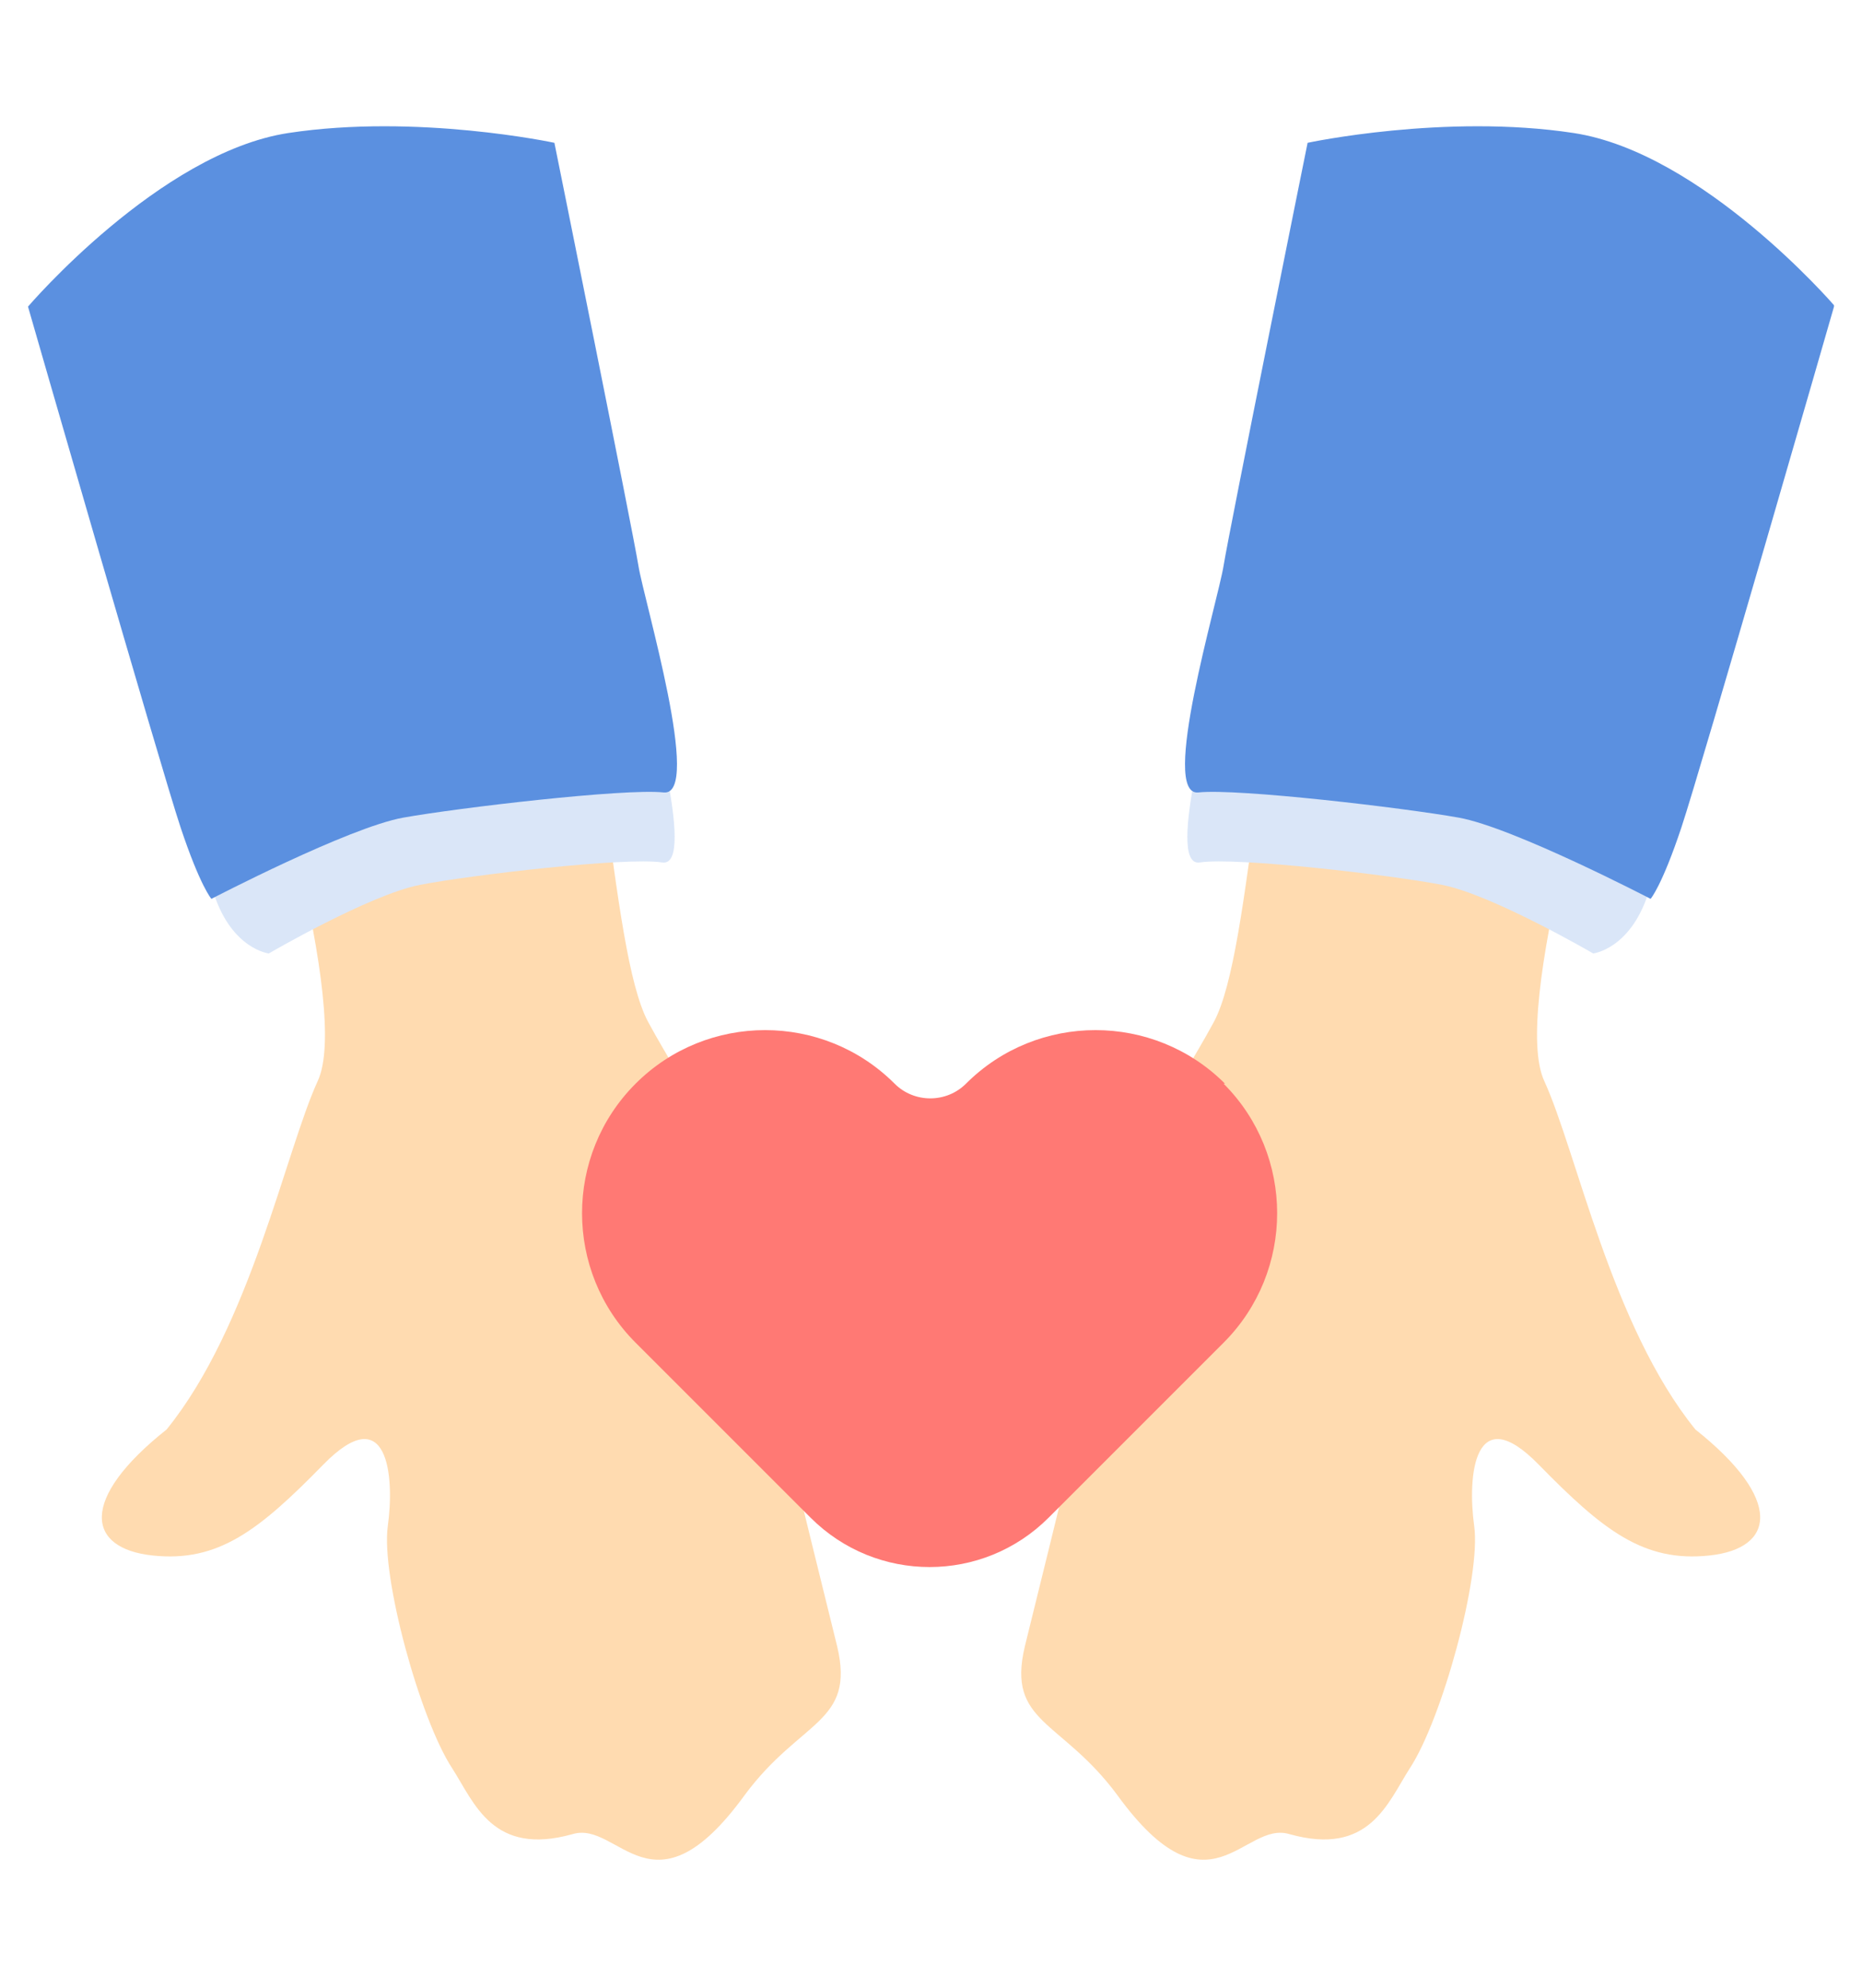
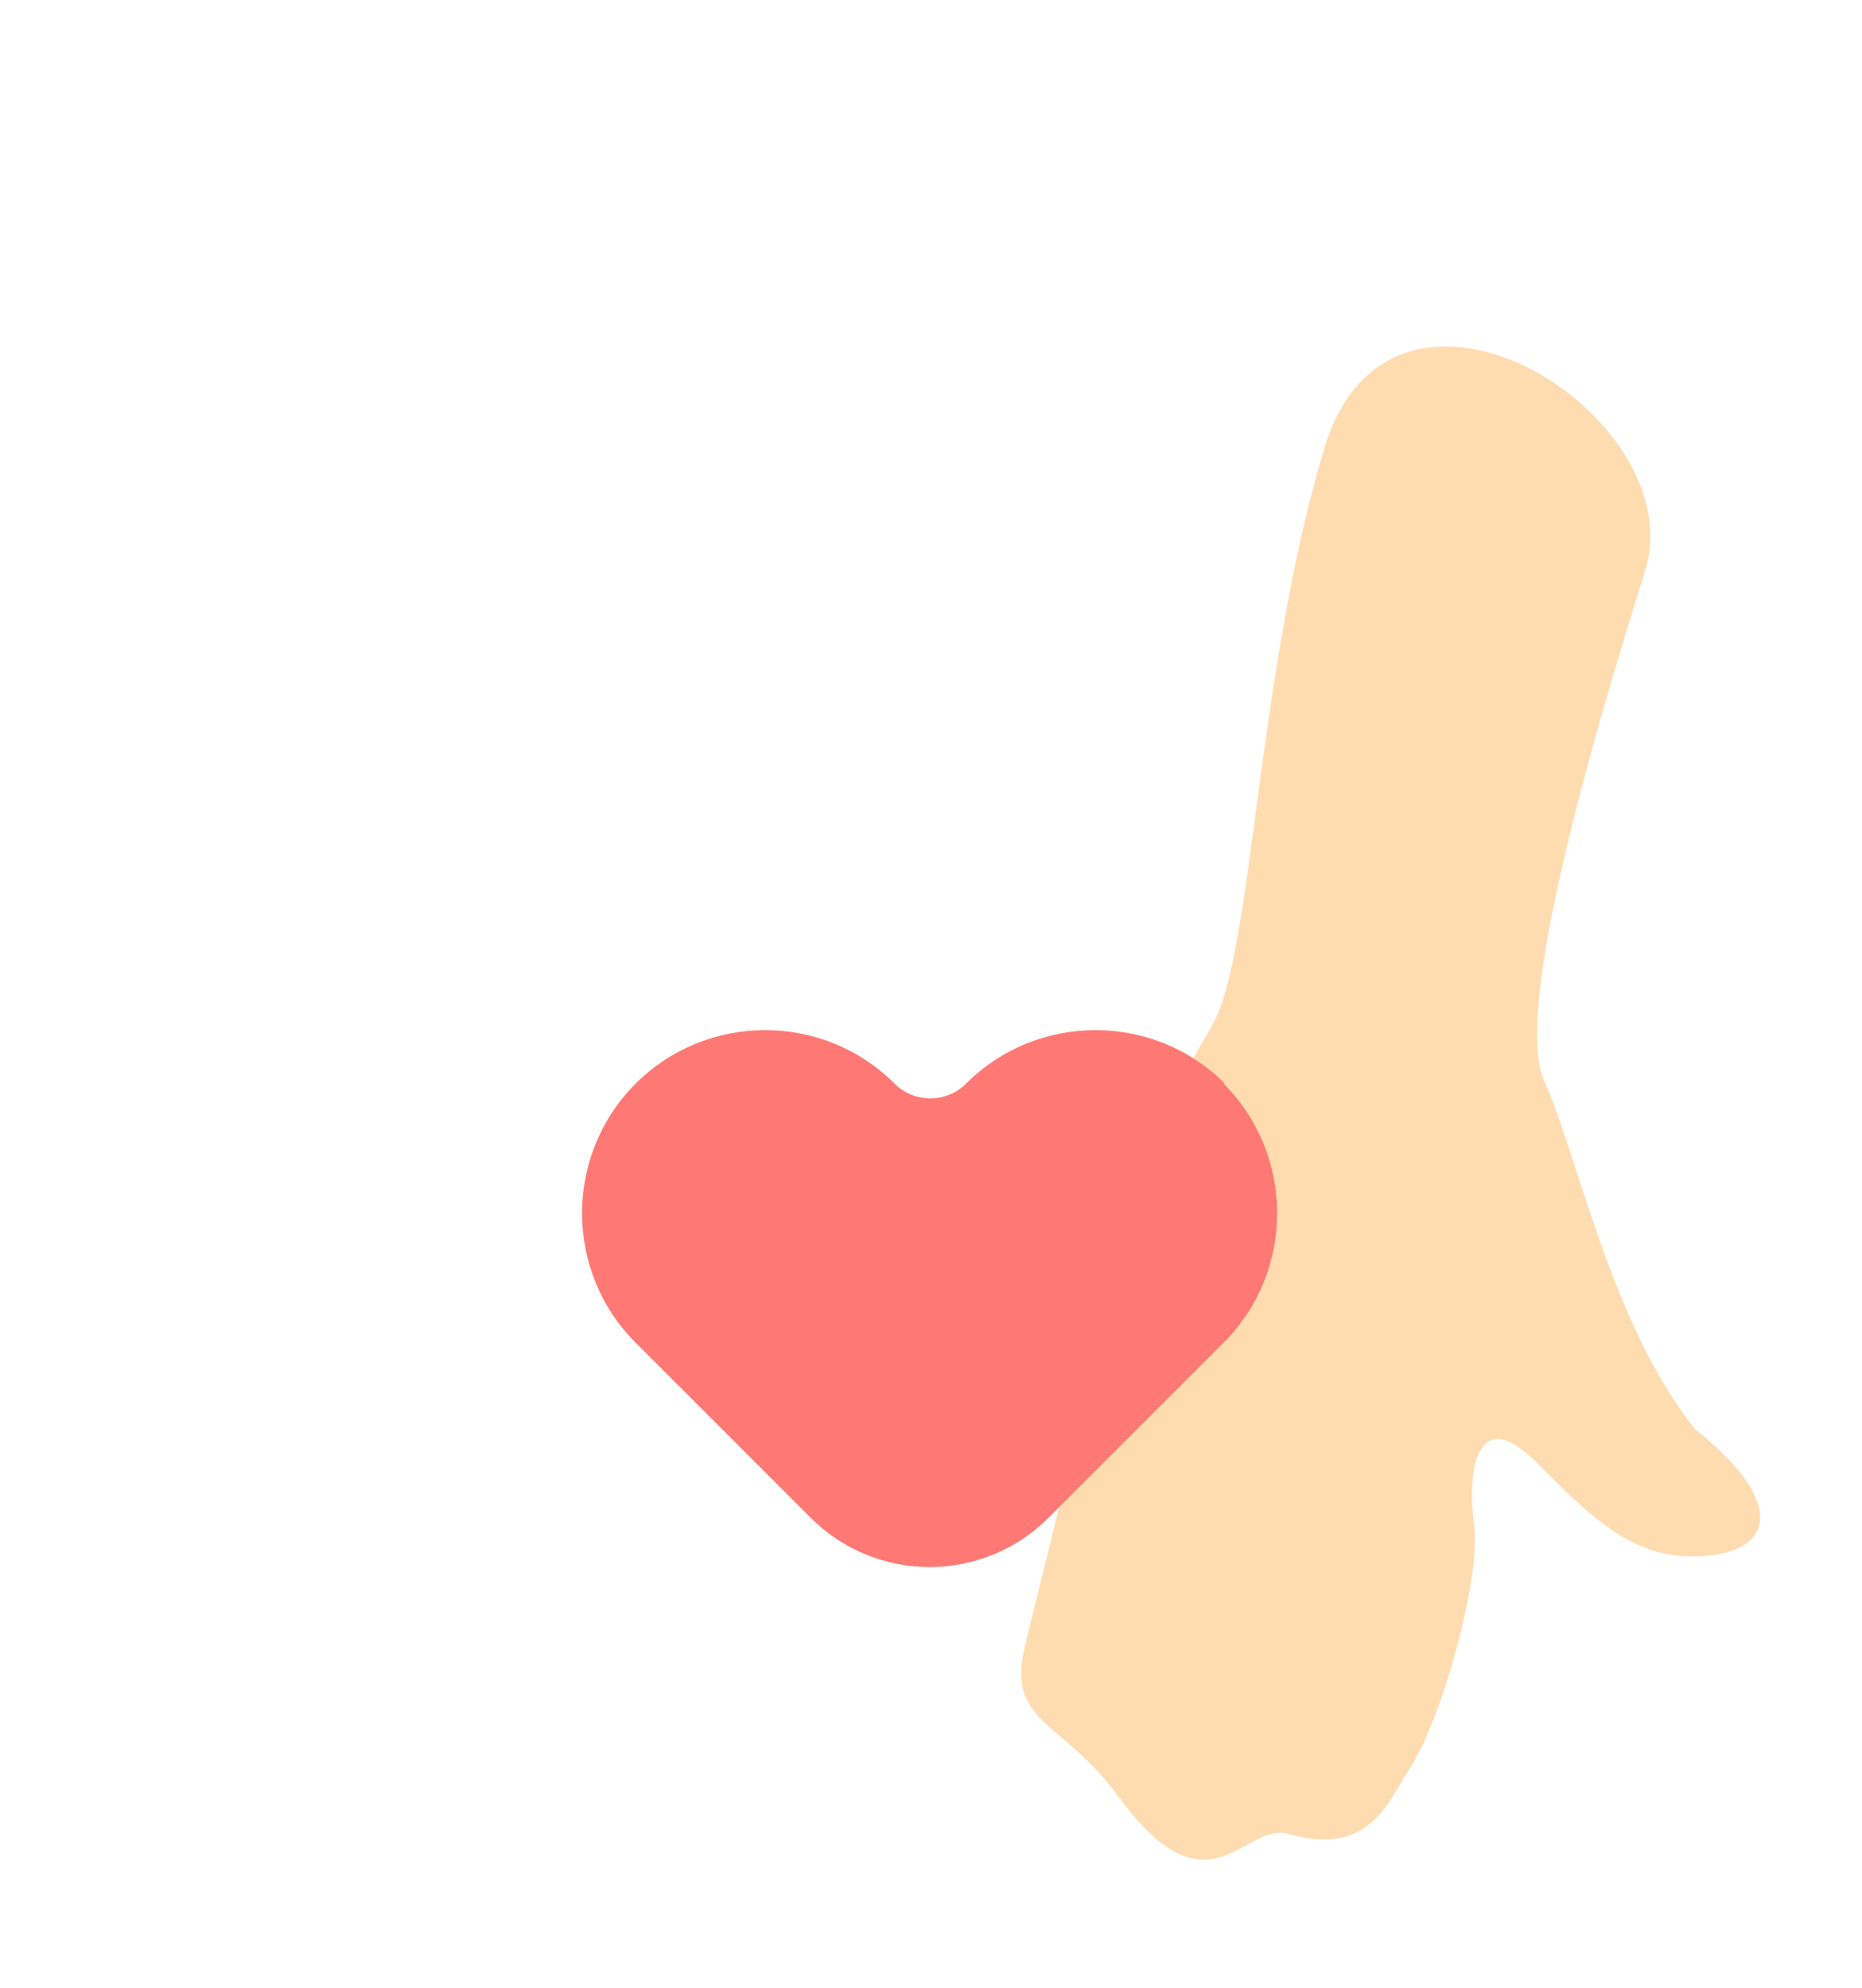
<svg xmlns="http://www.w3.org/2000/svg" id="img_flow04" version="1.1" viewBox="0 0 133 142">
  <defs>
    <style>
      .st0 {
        fill: #5b90e0;
      }

      .st1 {
        fill: #ffdbb0;
      }

      .st2 {
        fill: #dae6f8;
      }

      .st3 {
        fill: #ff7974;
      }
    </style>
  </defs>
-   <path id="_パス_6832" data-name="パス_6832" class="st1" d="M38.4,32c4.8,15.9,5.1,35.8,7.9,41s6.3,9,9,25.2c.7,4.2,1.6,7.6,4.5,19.4,1.3,5.5-2.6,5.2-6.6,10.6-6.6,9.1-9,1.8-12.3,2.8-5.7,1.6-7-2.2-8.6-4.7-2.3-3.5-5.1-13.7-4.6-17.3s0-9.1-4.6-4.4-7.5,7-12.2,6.5-5.3-4,1-9c6-7.4,8.5-19.9,10.8-24.9s-3.7-25.3-7.2-36.4,18.1-24.7,22.9-8.8h0Z" />
-   <path id="_パス_6833" data-name="パス_6833" class="st2" d="M5.2,29.4s8.8,30.6,10.1,34.5,3.9,4.2,3.9,4.2c0,0,7.2-4.2,10.8-4.9s14.7-2,17.3-1.6-1.3-12.7-1.6-15-5.5-28-5.5-28c0,0-9.1-2-17.6-.7-8.5,1.3-17.3,11.4-17.3,11.4Z" />
-   <path id="_パス_6834" data-name="パス_6834" class="st0" d="M2,21.9s9.5,33,10.9,37.2,2.2,5.1,2.2,5.1c0,0,9.8-5.1,13.7-5.8s15.8-2.1,18.6-1.8-1.4-13.7-1.8-16.2-6-30.2-6-30.2c0,0-9.8-2.1-19-.7S2,21.9,2,21.9Z" />
  <path id="_パス_6835" data-name="パス_6835" class="st1" d="M94.6,32c-4.8,15.9-5.1,35.8-7.9,41s-6.3,9-9,25.2c-.7,4.2-1.6,7.6-4.5,19.4-1.3,5.5,2.6,5.2,6.6,10.6,6.6,9.1,9,1.8,12.3,2.8,5.7,1.6,7-2.2,8.6-4.7,2.3-3.5,5.1-13.7,4.6-17.3s0-9.1,4.6-4.4,7.5,7,12.2,6.5,5.3-4-1-9c-6-7.4-8.5-19.9-10.8-24.9s3.7-25.3,7.2-36.4-18.1-24.7-22.9-8.8h0Z" />
-   <path id="_パス_6836" data-name="パス_6836" class="st2" d="M127.8,29.4s-8.8,30.6-10.1,34.5-3.9,4.2-3.9,4.2c0,0-7.2-4.2-10.8-4.9s-14.7-2-17.3-1.6,1.3-12.7,1.6-15,5.5-28,5.5-28c0,0,9.1-2,17.6-.7,8.5,1.3,17.3,11.4,17.3,11.4h0Z" />
-   <path id="_パス_6837" data-name="パス_6837" class="st0" d="M131,21.9s-9.5,33-10.9,37.2-2.2,5.1-2.2,5.1c0,0-9.8-5.1-13.7-5.8s-15.8-2.1-18.6-1.8,1.4-13.7,1.8-16.2,6-30.2,6-30.2c0,0,9.8-2.1,19-.7s18.6,12.3,18.6,12.3h0Z" />
  <path id="_パス_6838" data-name="パス_6838" class="st3" d="M87.5,77.4h0c-5.1-5.1-13.4-5.1-18.5,0h0c-1.4,1.4-3.7,1.4-5.1,0h0c-5.1-5.1-13.4-5.1-18.5,0h0c-5.1,5.1-5.1,13.4,0,18.5h0s2.5,2.5,2.5,2.5l10,10c4.7,4.7,12.3,4.7,17,0l10-10,2.5-2.5c5.1-5.1,5.1-13.4,0-18.5h0Z" />
</svg>